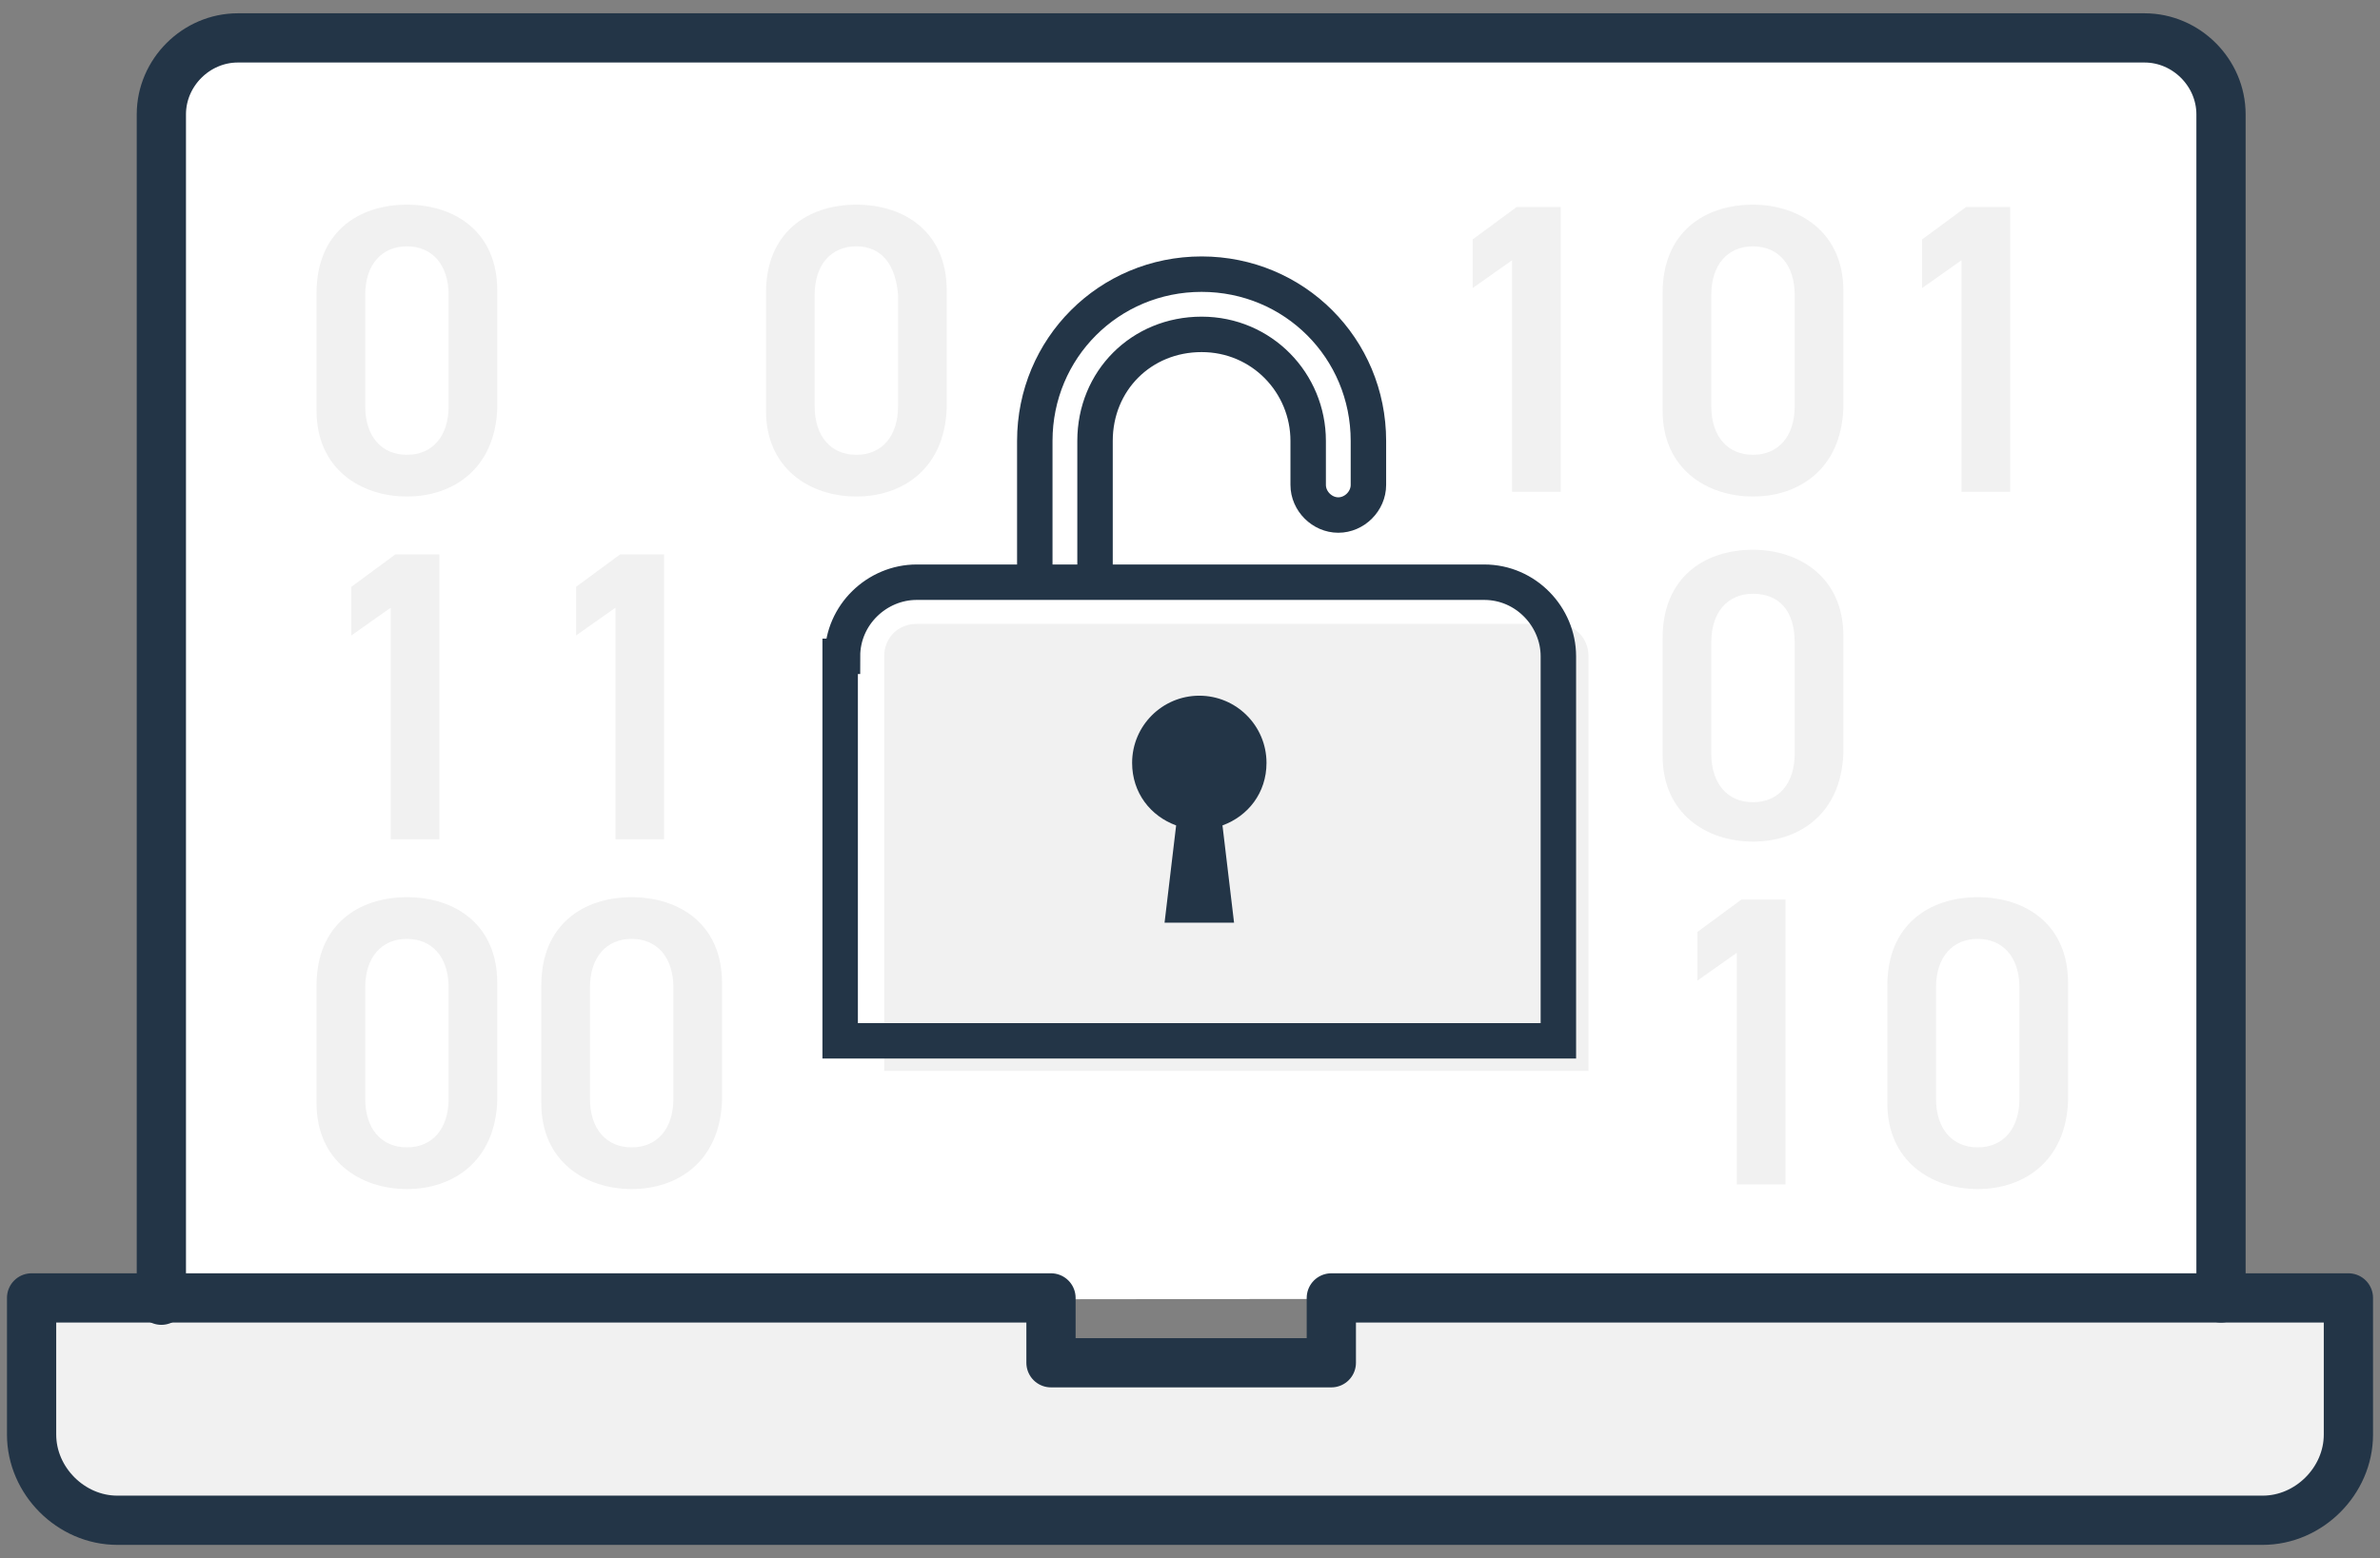
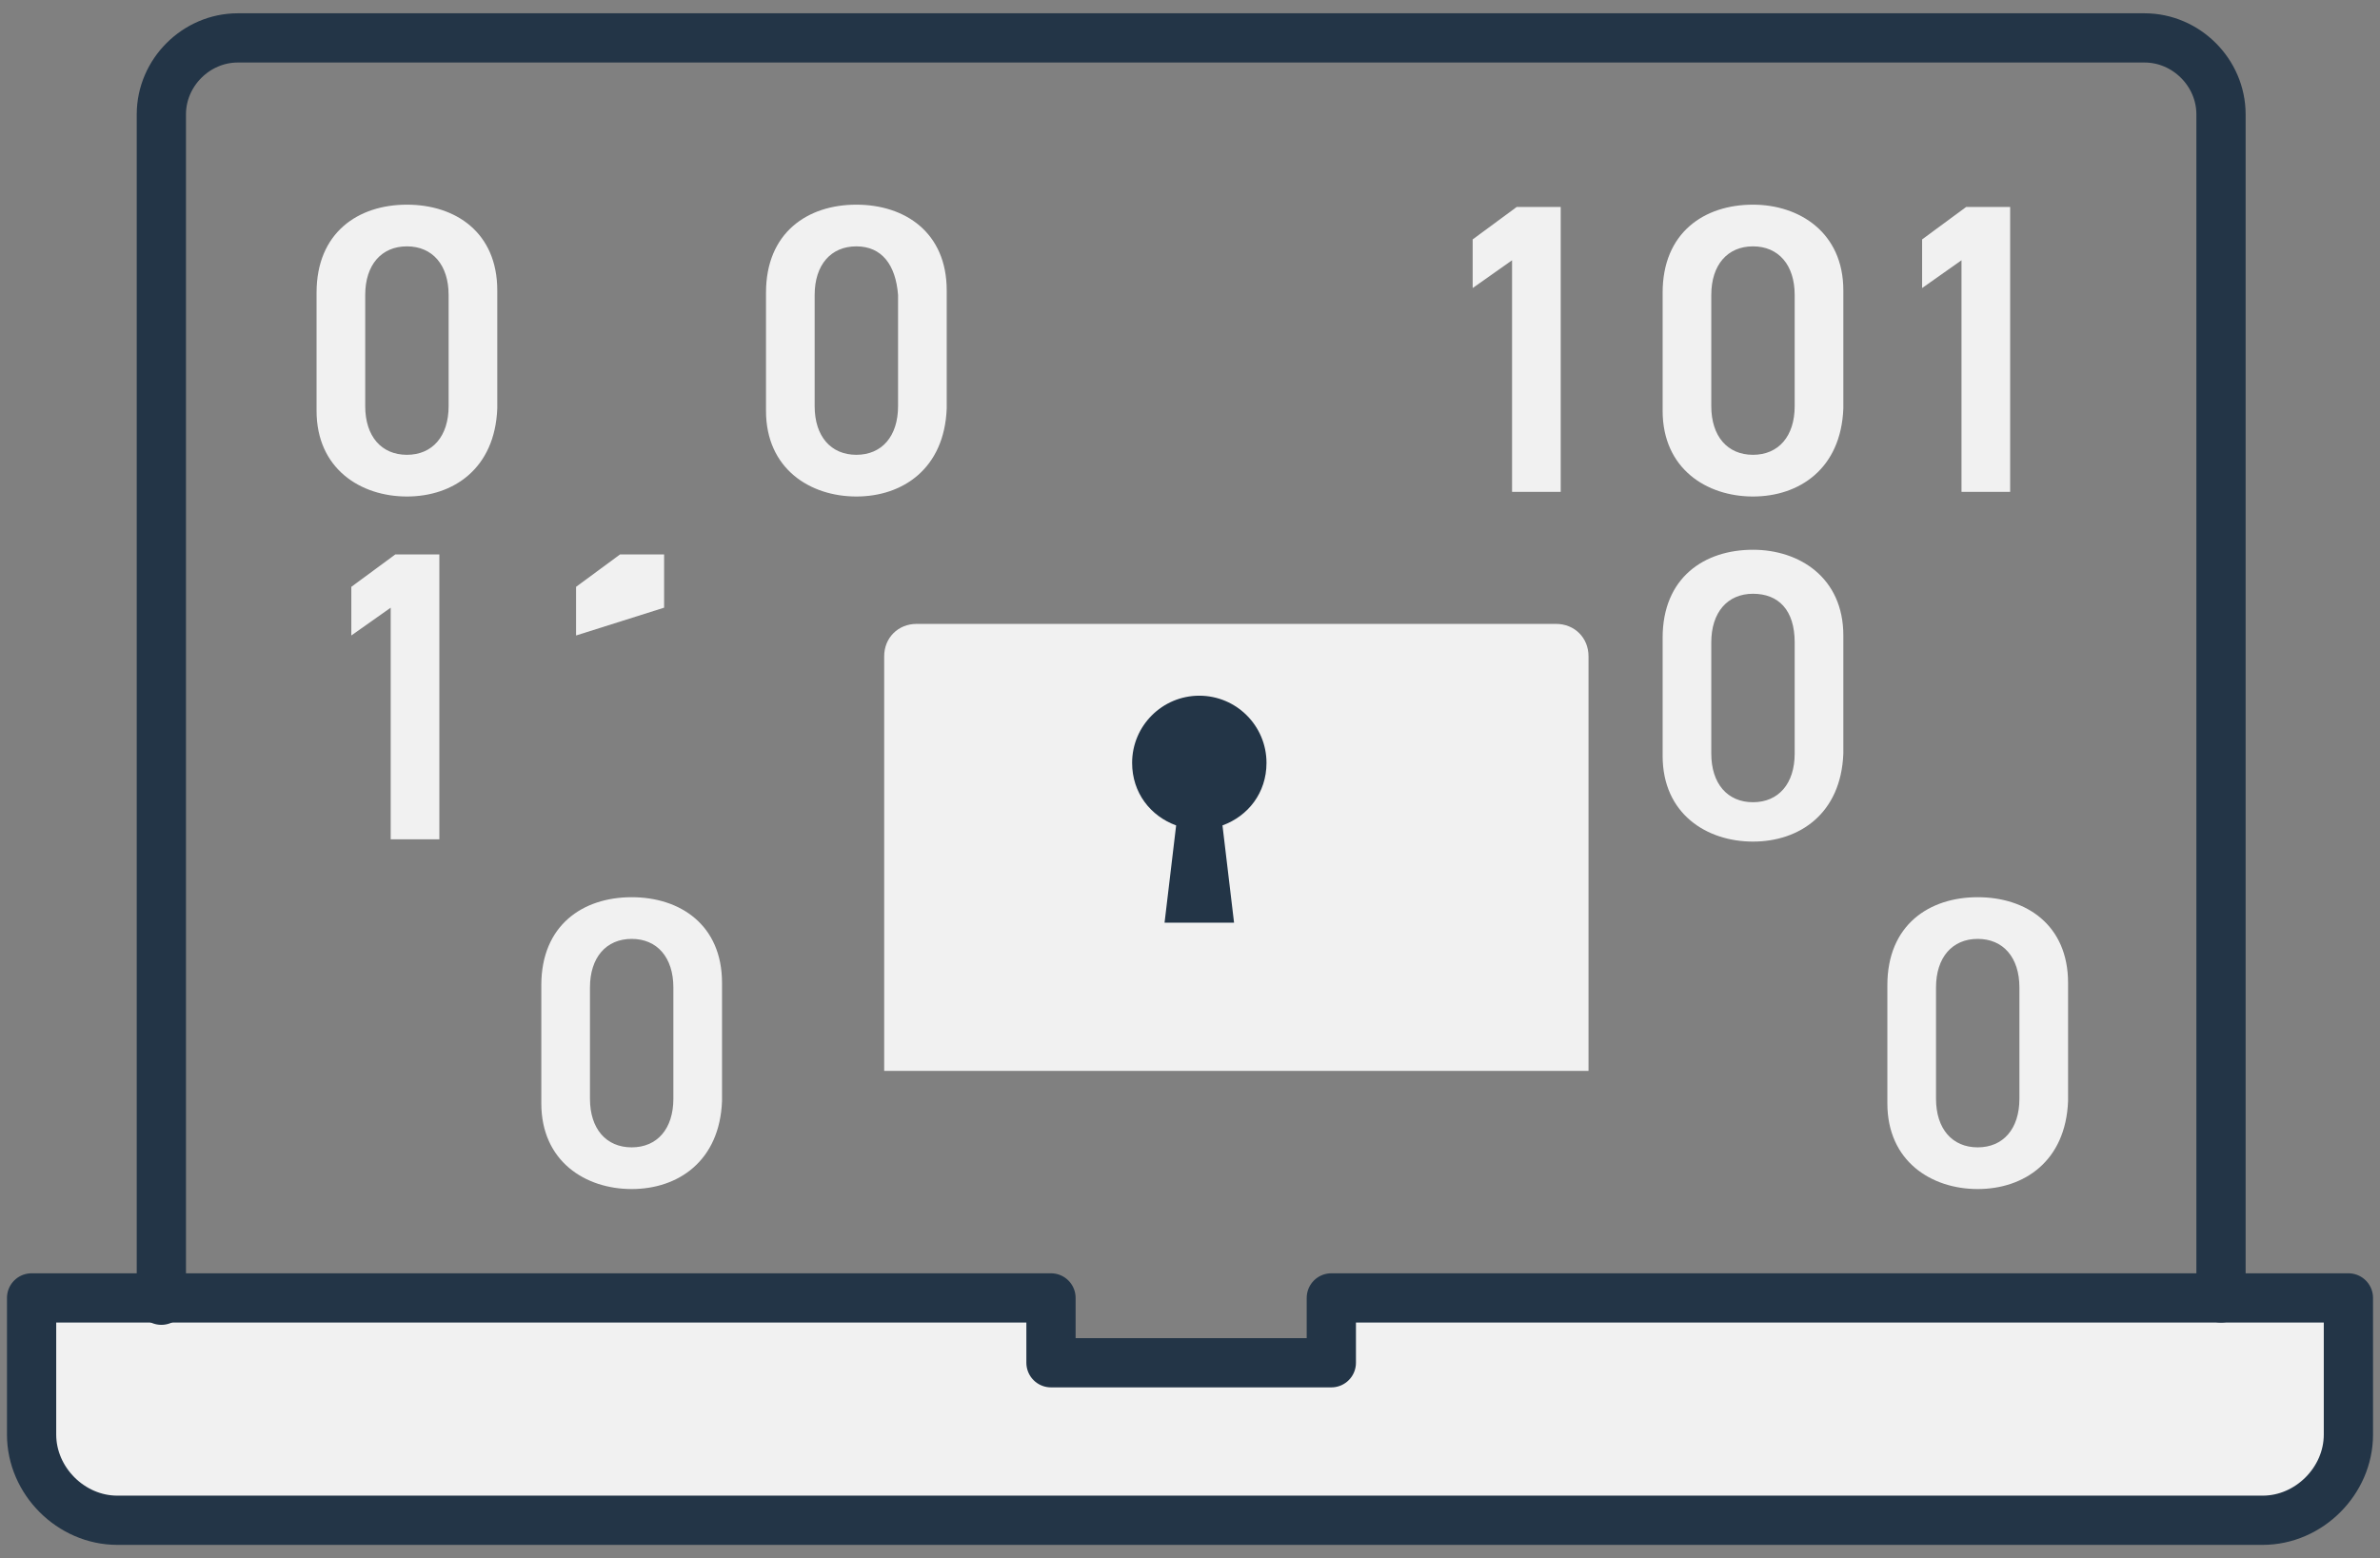
<svg xmlns="http://www.w3.org/2000/svg" width="113" height="74" viewBox="0 0 113 74" fill="none">
  <rect x="0" y="0" width="113" height="74" fill="#808080" stroke="none" />
-   <path d="M105.451 61.64V5.43C105.451 3.45 103.801 1.8 101.821 1.8H11.291C9.311 1.8 7.661 3.45 7.661 5.43V61.75" fill="white" />
  <path d="M63.21 61.64V64.72H49.9V61.64H1.5V68.13C1.5 70.33 3.37 72.2 5.57 72.2H107.43C109.63 72.2 111.5 70.33 111.5 68.13V61.64H63.21Z" fill="white" />
  <path d="M63.21 61.64V64.72H49.9V61.64H1.5V68.13C1.5 70.33 3.37 72.2 5.57 72.2H107.43C109.63 72.2 111.5 70.33 111.5 68.13V61.64H63.21Z" fill="#F1F1F1" />
  <path d="M105.451 61.64V5.43C105.451 3.45 103.801 1.8 101.821 1.8H11.291C9.311 1.8 7.661 3.45 7.661 5.43V61.75" stroke="#233547" stroke-width="2.338" stroke-miterlimit="10" stroke-linecap="round" stroke-linejoin="round" />
  <path d="M63.21 61.64V64.72H49.9V61.64H1.5V68.13C1.5 70.33 3.37 72.2 5.57 72.2H107.43C109.63 72.2 111.5 70.33 111.5 68.13V61.64H63.21Z" stroke="#233547" stroke-width="2.338" stroke-miterlimit="10" stroke-linecap="round" stroke-linejoin="round" />
  <path d="M19.32 23.58C17.12 23.58 15.03 22.26 15.03 19.51V13.9C15.03 11.04 17.01 9.72 19.32 9.72C21.63 9.72 23.61 11.04 23.61 13.79V19.4C23.5 22.26 21.52 23.58 19.32 23.58ZM19.32 11.7C18.11 11.7 17.34 12.58 17.34 14.01V19.29C17.34 20.72 18.11 21.6 19.32 21.6C20.53 21.6 21.3 20.72 21.3 19.29V14.01C21.3 12.58 20.53 11.7 19.32 11.7Z" fill="#F1F1F1" />
  <path d="M40.659 23.58C38.459 23.58 36.369 22.26 36.369 19.51V13.9C36.369 11.04 38.349 9.72 40.659 9.72C42.969 9.72 44.949 11.04 44.949 13.79V19.4C44.839 22.26 42.859 23.58 40.659 23.58ZM40.659 11.7C39.449 11.7 38.679 12.58 38.679 14.01V19.29C38.679 20.72 39.449 21.6 40.659 21.6C41.869 21.6 42.639 20.72 42.639 19.29V14.01C42.529 12.58 41.869 11.7 40.659 11.7Z" fill="#F1F1F1" />
  <path d="M74.101 23.36H71.791V12.36L69.921 13.68V11.37L72.011 9.83H74.101V23.36Z" fill="#F1F1F1" />
  <path d="M83.23 23.58C81.03 23.58 78.94 22.26 78.94 19.51V13.9C78.94 11.04 80.92 9.72 83.23 9.72C85.43 9.72 87.52 11.04 87.52 13.79V19.4C87.41 22.26 85.43 23.58 83.23 23.58ZM83.23 11.7C82.02 11.7 81.25 12.58 81.25 14.01V19.29C81.25 20.72 82.02 21.6 83.23 21.6C84.44 21.6 85.21 20.72 85.21 19.29V14.01C85.21 12.58 84.44 11.7 83.23 11.7Z" fill="#F1F1F1" />
  <path d="M95.44 23.36H93.13V12.36L91.26 13.68V11.37L93.35 9.83H95.44V23.36Z" fill="#F1F1F1" />
  <path d="M20.86 39.86H18.55V28.86L16.68 30.18V27.87L18.77 26.33H20.86V39.86Z" fill="#F1F1F1" />
-   <path d="M31.531 39.86H29.221V28.86L27.351 30.18V27.87L29.441 26.33H31.531V39.86Z" fill="#F1F1F1" />
+   <path d="M31.531 39.86V28.86L27.351 30.18V27.87L29.441 26.33H31.531V39.86Z" fill="#F1F1F1" />
  <path d="M83.23 39.969C81.03 39.969 78.94 38.649 78.94 35.899V30.289C78.94 27.429 80.92 26.109 83.23 26.109C85.43 26.109 87.52 27.429 87.52 30.179V35.789C87.41 38.649 85.43 39.969 83.23 39.969ZM83.23 28.199C82.02 28.199 81.25 29.079 81.25 30.509V35.789C81.25 37.219 82.02 38.099 83.23 38.099C84.44 38.099 85.21 37.219 85.21 35.789V30.509C85.21 28.969 84.44 28.199 83.23 28.199Z" fill="#F1F1F1" />
-   <path d="M19.32 56.47C17.12 56.47 15.03 55.15 15.03 52.4V46.79C15.03 43.93 17.01 42.61 19.32 42.61C21.63 42.61 23.61 43.93 23.61 46.68V52.29C23.5 55.15 21.52 56.47 19.32 56.47ZM19.32 44.59C18.11 44.59 17.34 45.47 17.34 46.9V52.18C17.34 53.61 18.11 54.49 19.32 54.49C20.53 54.49 21.3 53.61 21.3 52.18V46.9C21.3 45.47 20.53 44.59 19.32 44.59Z" fill="#F1F1F1" />
  <path d="M29.991 56.47C27.791 56.47 25.701 55.15 25.701 52.4V46.79C25.701 43.93 27.681 42.61 29.991 42.61C32.301 42.61 34.281 43.93 34.281 46.68V52.29C34.171 55.15 32.191 56.47 29.991 56.47ZM29.991 44.59C28.781 44.59 28.011 45.47 28.011 46.9V52.18C28.011 53.61 28.781 54.49 29.991 54.49C31.201 54.49 31.971 53.61 31.971 52.18V46.9C31.971 45.47 31.201 44.59 29.991 44.59Z" fill="#F1F1F1" />
-   <path d="M84.772 56.25H82.462V45.25L80.592 46.57V44.26L82.682 42.72H84.772V56.25Z" fill="#F1F1F1" />
  <path d="M93.9 56.47C91.7 56.47 89.61 55.15 89.61 52.4V46.79C89.61 43.93 91.59 42.61 93.9 42.61C96.21 42.61 98.19 43.93 98.19 46.68V52.29C98.08 55.15 96.1 56.47 93.9 56.47ZM93.9 44.59C92.69 44.59 91.92 45.47 91.92 46.9V52.18C91.92 53.61 92.69 54.49 93.9 54.49C95.11 54.49 95.88 53.61 95.88 52.18V46.9C95.88 45.47 95.11 44.59 93.9 44.59Z" fill="#F1F1F1" />
-   <path d="M49.131 27.54V20.94C49.131 16.54 52.651 13.02 57.051 13.02C61.451 13.02 64.971 16.54 64.971 20.94V23.03C64.971 23.8 64.311 24.46 63.541 24.46C62.771 24.46 62.111 23.8 62.111 23.03V20.94C62.111 18.19 59.911 15.88 57.051 15.88C54.191 15.88 51.991 18.08 51.991 20.94V27.54" stroke="#233547" stroke-width="1.683" stroke-miterlimit="10" stroke-linecap="round" />
  <path d="M41.98 50.86V31.17C41.98 30.29 42.641 29.63 43.52 29.63H73.88C74.76 29.63 75.421 30.29 75.421 31.17V50.86H41.98Z" fill="#F1F1F1" />
-   <path d="M40 31.17C40 29.19 41.65 27.65 43.52 27.65H70.47C72.45 27.65 73.99 29.3 73.99 31.17V49.43H39.89V31.17H40Z" stroke="#233547" stroke-width="1.683" stroke-miterlimit="10" stroke-linecap="round" />
  <path d="M58.81 34.8C57.82 33.81 56.06 33.81 55.07 34.8C54.08 35.79 54.08 37.55 55.07 38.54C55.4 38.87 55.73 39.09 56.06 39.2L55.51 43.05H58.26L57.71 39.2C58.04 39.09 58.37 38.87 58.7 38.54C59.91 37.44 59.91 35.79 58.81 34.8Z" fill="#233547" />
  <path d="M60.132 36.23C60.132 34.47 58.702 33.04 56.942 33.04C55.182 33.04 53.752 34.47 53.752 36.23C53.752 37.66 54.632 38.76 55.842 39.2L55.292 43.82H58.592L58.042 39.2C59.252 38.76 60.132 37.66 60.132 36.23Z" fill="#233547" />
</svg>